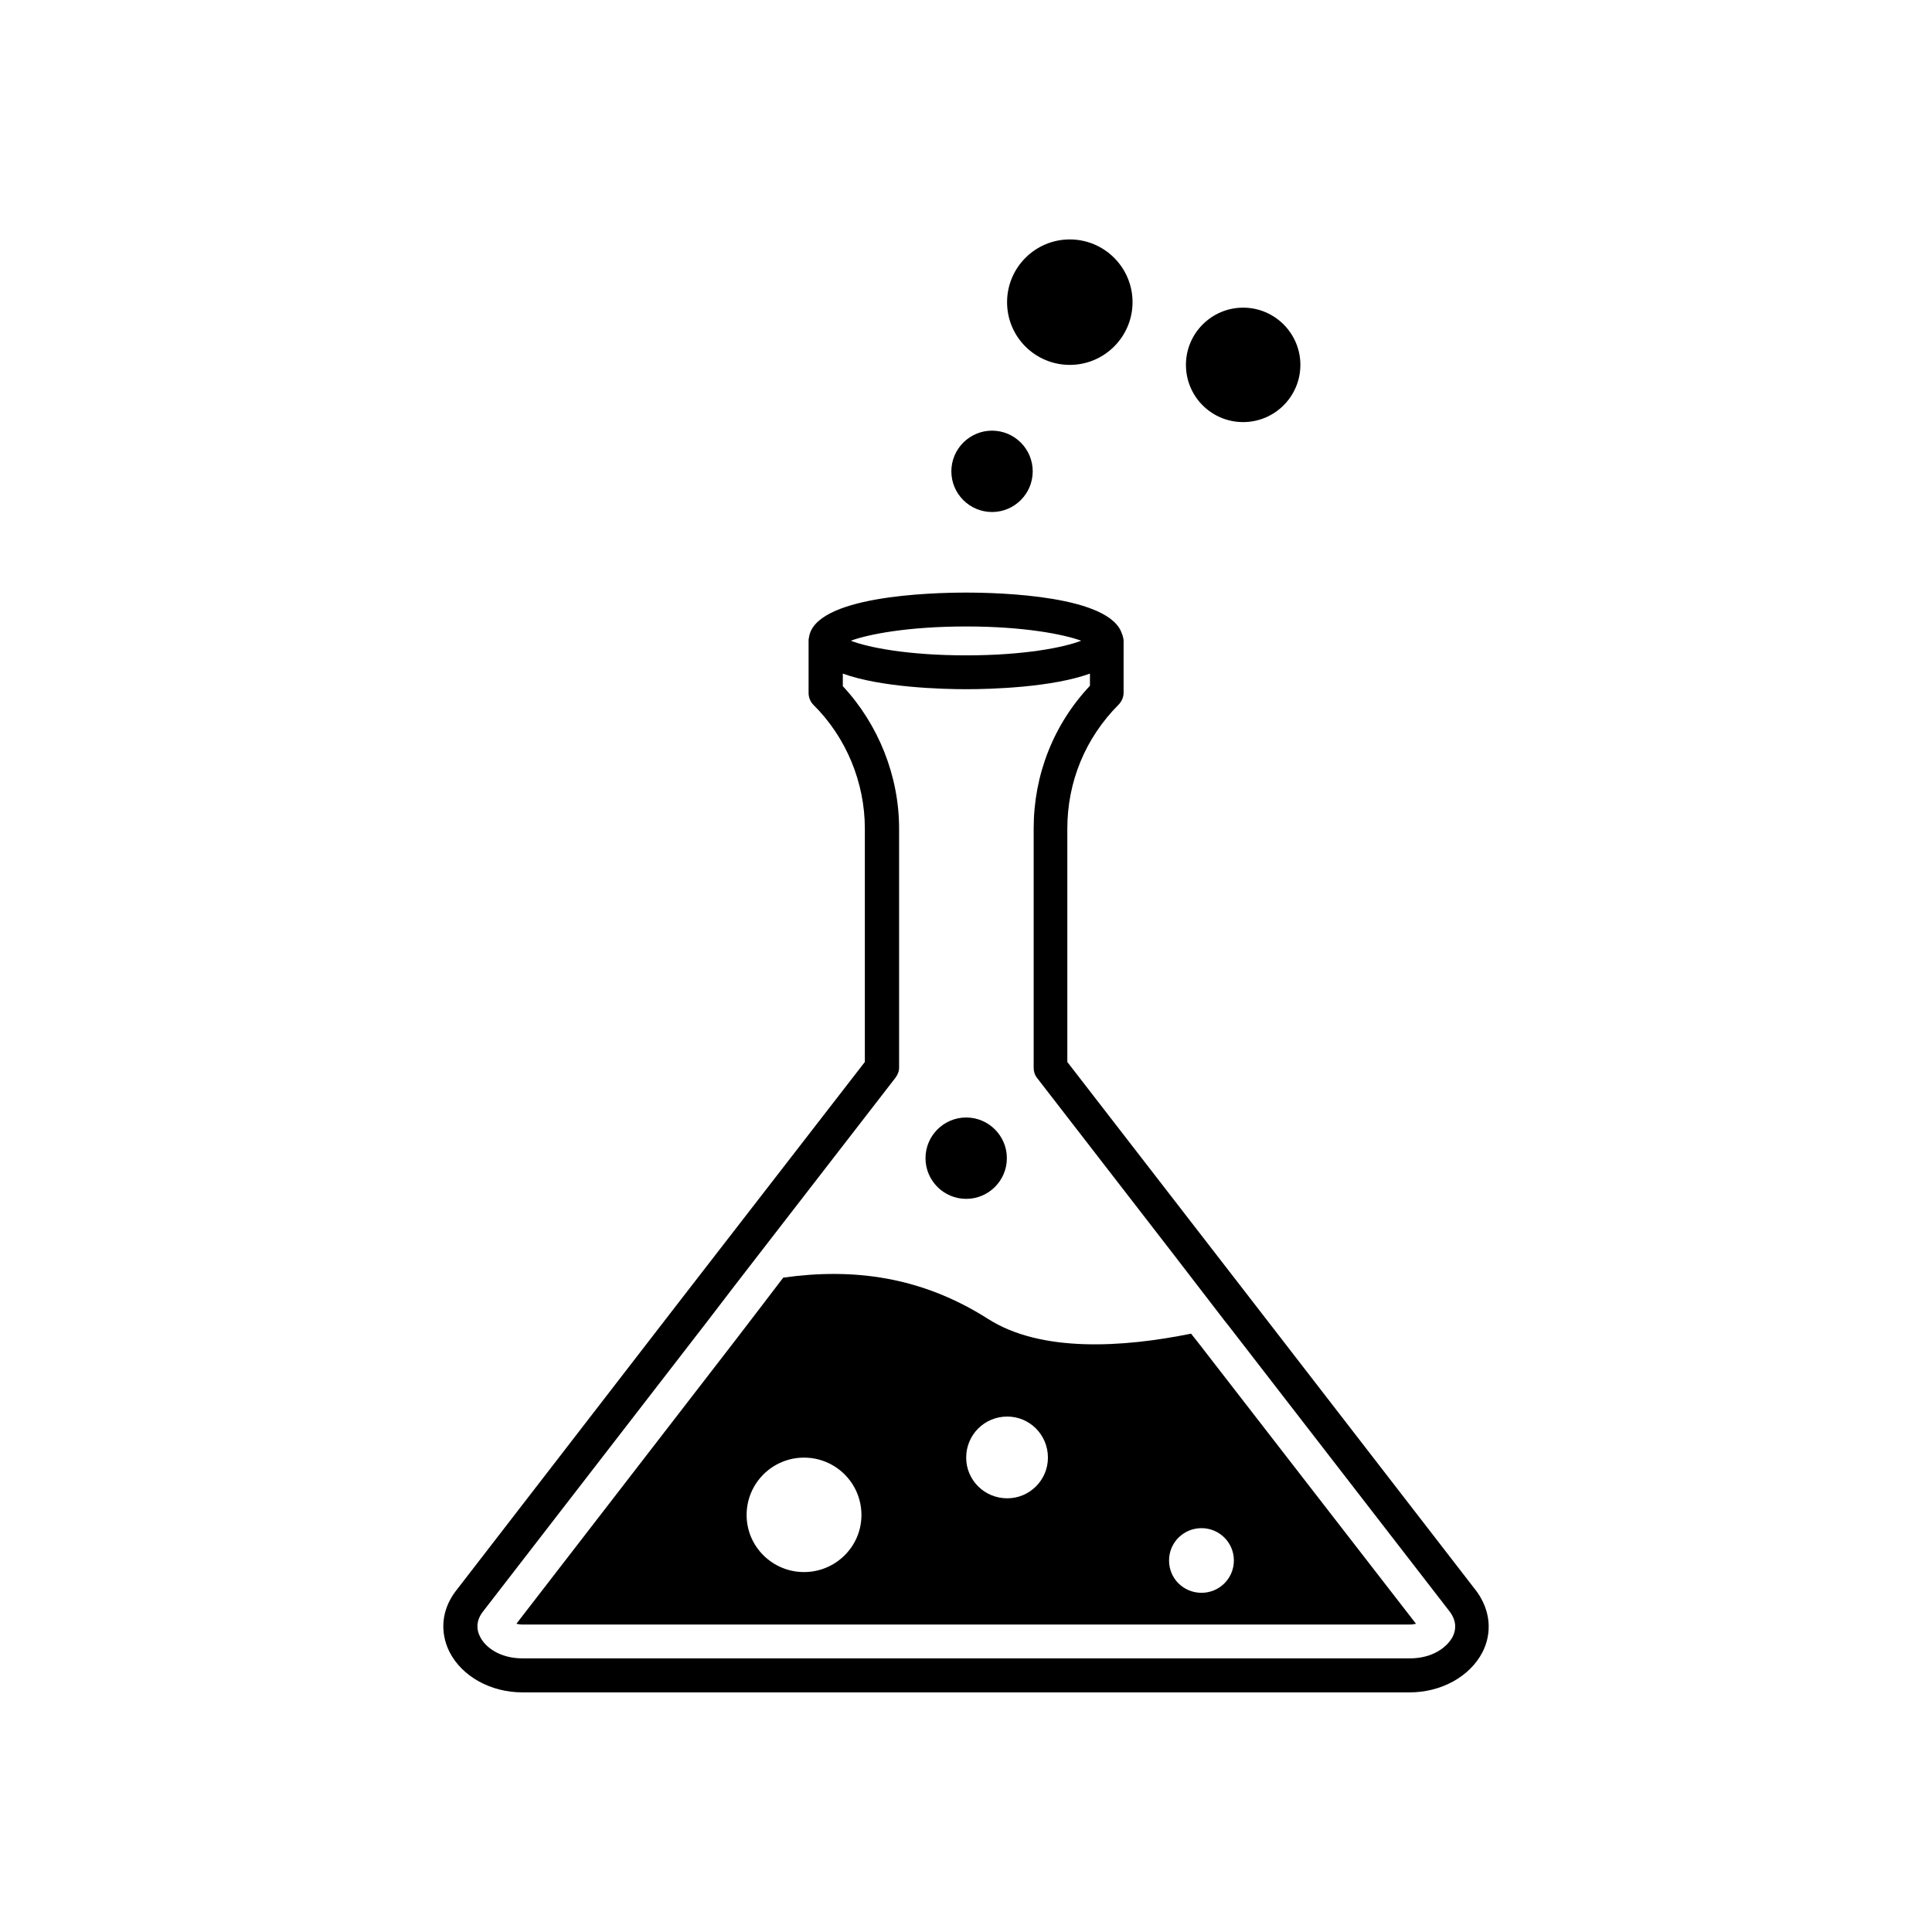
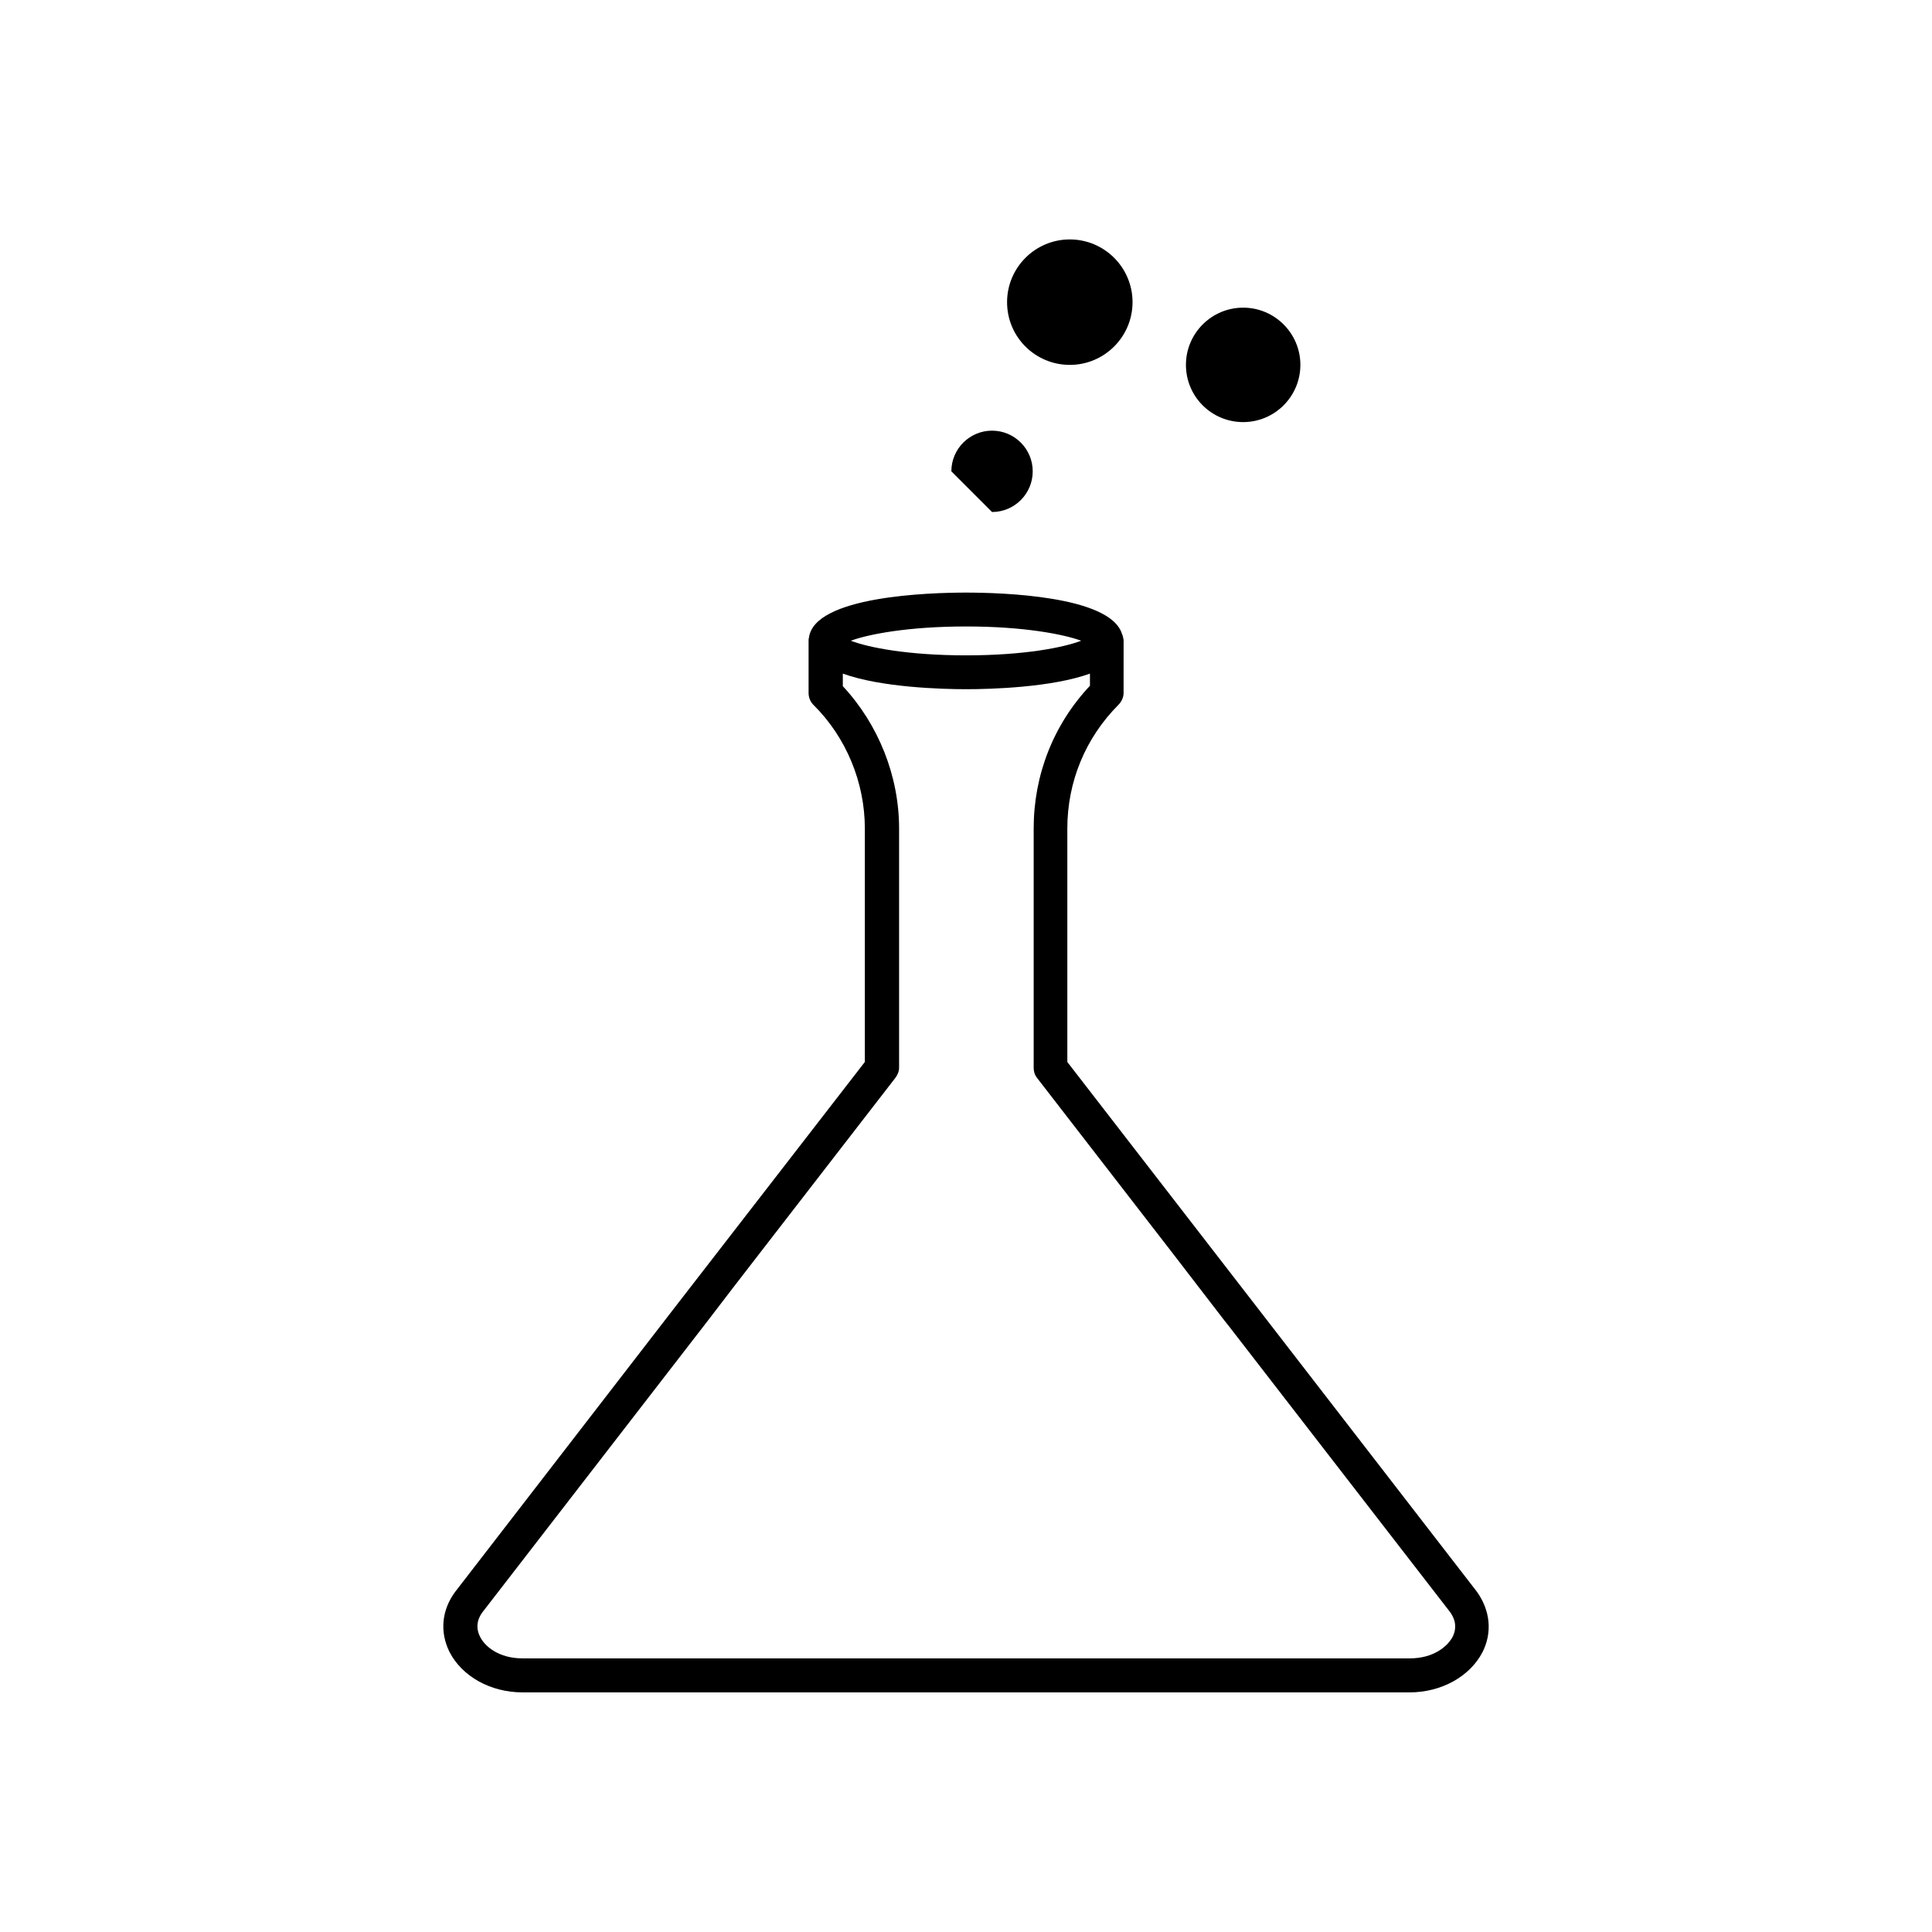
<svg xmlns="http://www.w3.org/2000/svg" fill="#000000" width="800px" height="800px" version="1.1" viewBox="144 144 512 512">
  <g>
    <path d="m282.46 592.5h235.08c8.465 0 16.02-4.231 19.348-10.68 2.621-5.188 2.066-11.035-1.512-16.02l-56.582-73.207-51.941-67.156v-61.867c0-12.395 4.785-23.98 13.551-32.797 0.805-0.805 1.359-1.965 1.359-3.125l0.004-13.805c0-0.453-0.102-0.805-0.203-1.16 0-0.203-0.102-0.453-0.203-0.605-2.973-10.227-32.195-11.035-41.363-11.035-9.523 0-40.203 0.906-41.613 11.941-0.102 0.25-0.102 0.605-0.102 0.906v13.754c0 1.16 0.453 2.316 1.258 3.125 8.715 8.613 13.652 20.605 13.652 32.797v61.867l-49.625 64.086-58.941 76.328c-3.578 4.836-4.133 10.629-1.512 15.922 3.324 6.5 10.883 10.73 19.348 10.73zm117.59-282.48c15.266 0 25.797 2.066 30.48 3.777-4.684 1.812-15.215 3.879-30.48 3.879-15.367 0-25.895-2.066-30.582-3.879 4.684-1.715 15.215-3.777 30.582-3.777zm-128.22 261.27 59.703-77.234 6.75-8.816 7.356-9.523 35.621-46.047c0.605-0.805 1.008-1.715 1.008-2.719v-63.379c0-13.957-5.492-27.609-14.914-37.734v-3.324c10.176 3.68 26.25 4.133 32.746 4.133 6.398 0 22.57-0.453 32.746-4.133v3.223c-9.723 10.328-14.914 23.73-14.914 37.836v63.379c0 1.008 0.25 1.863 0.906 2.719l35.621 46.047 14.105 18.34 1.008 1.258 58.695 75.875c1.965 2.719 1.461 5.039 0.707 6.551-1.359 2.621-5.141 5.742-11.336 5.742h-235.18c-6.195 0-9.977-3.125-11.234-5.742-0.809-1.512-1.262-3.879 0.602-6.449z" />
-     <path d="m400.05 461.71c5.945 0 10.781-4.836 10.781-10.781 0-5.945-4.836-10.781-10.781-10.781-5.945 0-10.781 4.836-10.781 10.781-0.004 5.945 4.836 10.781 10.781 10.781z" />
-     <path d="m406.9 279.69c5.945 0 10.781-4.836 10.781-10.781s-4.836-10.781-10.781-10.781c-5.945 0-10.781 4.836-10.781 10.781s4.836 10.781 10.781 10.781z" />
+     <path d="m406.9 279.69c5.945 0 10.781-4.836 10.781-10.781s-4.836-10.781-10.781-10.781c-5.945 0-10.781 4.836-10.781 10.781z" />
    <path d="m427.51 240.7c9.168 0 16.625-7.457 16.625-16.625 0-9.168-7.457-16.625-16.625-16.625-9.168 0-16.625 7.457-16.625 16.625-0.004 9.219 7.453 16.625 16.625 16.625z" />
    <path d="m473.45 255.86c8.363 0 15.164-6.801 15.164-15.164 0-8.363-6.801-15.164-15.164-15.164s-15.164 6.801-15.164 15.164c0 8.414 6.801 15.164 15.164 15.164z" />
-     <path d="m517.54 574.52c0.605 0 1.258-0.102 1.715-0.203l-57.891-74.715-1.715-2.168c-18.137 3.68-39.75 5.039-53.758-3.879-17.785-11.336-35.871-13.551-54.211-10.984h-0.102l-6.195 8.113-6.75 8.816-57.785 74.816c0.453 0.102 1.008 0.203 1.613 0.203zm-55.117-25.543c4.684 0 8.566 3.777 8.566 8.566 0 4.785-3.879 8.566-8.566 8.566-4.785 0-8.613-3.777-8.613-8.566-0.004-4.789 3.875-8.566 8.613-8.566zm-51.492-29.574c5.945 0 10.781 4.836 10.781 10.883 0 5.945-4.836 10.781-10.781 10.781-6.047 0-10.883-4.836-10.883-10.781 0.004-6.047 4.84-10.883 10.883-10.883zm-53.855 10.883c8.363 0 15.215 6.75 15.215 15.215 0 8.363-6.852 15.113-15.215 15.113s-15.215-6.75-15.215-15.113c0-8.465 6.852-15.215 15.215-15.215z" />
  </g>
</svg>